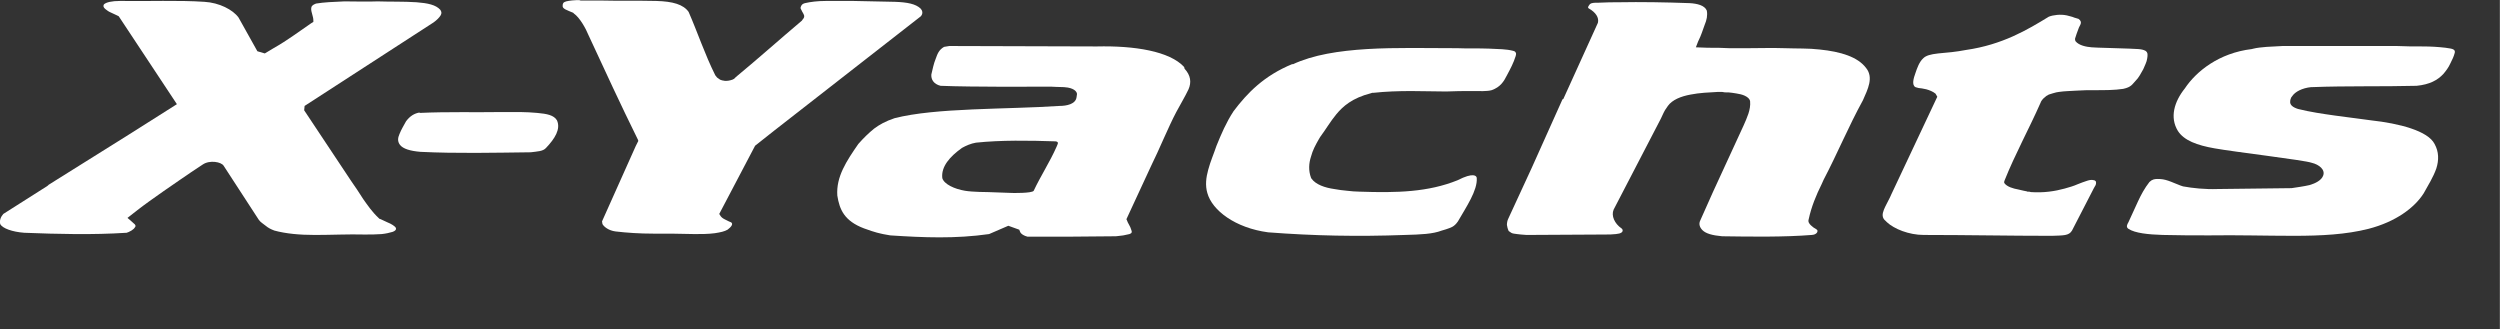
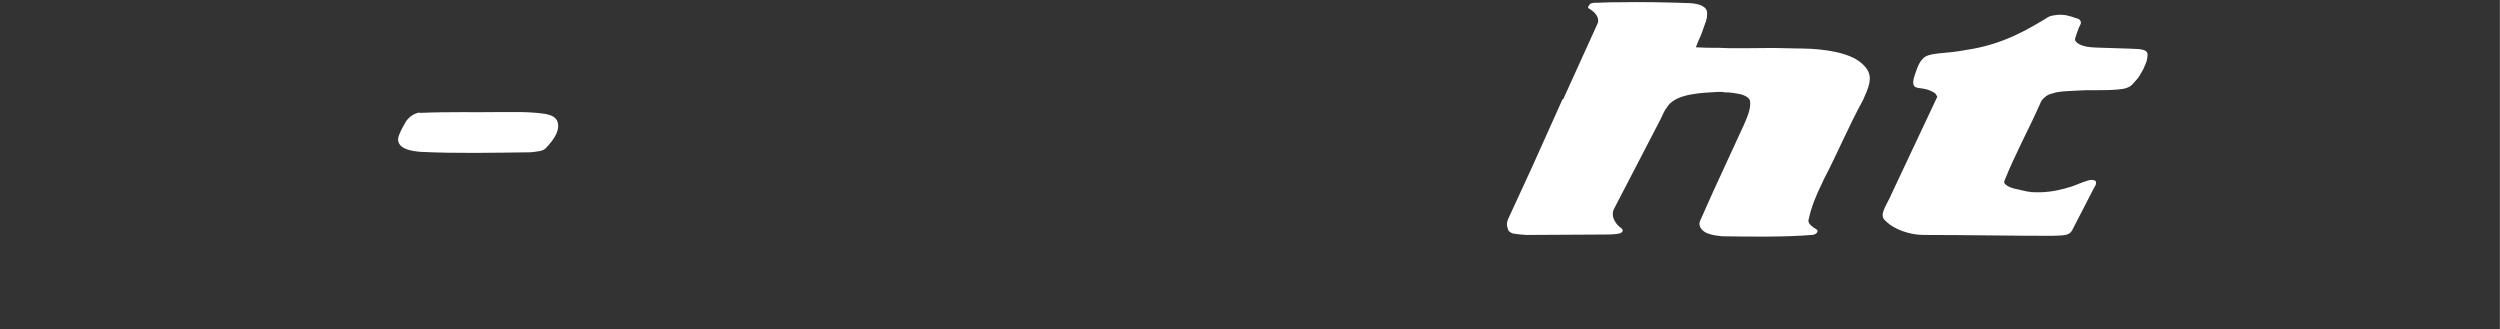
<svg xmlns="http://www.w3.org/2000/svg" viewBox="0 0 761.909 100.4" preserveAspectRatio="xMinYMin meet" height="100.4" width="761.949" xml:space="preserve" version="1.1">
  <rect x="0" y="0" width="761.909" height="100.4" fill="#333333" stroke="none" />
  <style>.xy-logo{fill:#fff;}</style>
  <g transform="matrix(1.333,0,0,-1.333,-0.471,100.4)">
-     <path d="m132.8 75.2c1.6 0 3.3 0 4.8 0 4-0.1 8.7 0 12.8-0.1 3.8-0.1 6.2-0.8 7.4-2.5 2.1-4.8 3.7-9.7 6.1-14.5l0.4-0.5 0.7-0.5c0.5-0.2 1.4-0.5 2.8 0l0.4 0.2 0.4 0.4c5.2 4.3 10 8.6 15.1 12.9l0.2 0.3c0.7 0.7 0.1 1.3-0.1 1.7-0.1 0.2-0.2 0.4-0.3 0.6-0.1 0.1-0.1 0.2-0.1 0.4 0.1 0.3 0.2 0.8 1 1 1.3 0.3 2.9 0.5 4.8 0.5 2.1 0 4.2 0 6.3 0 3.1-0.1 6.4-0.1 9.5-0.2 2.9-0.1 4.7-0.5 5.8-1.5 0.4-0.4 0.7-1.1 0.1-1.8L198.2 61.7 177.3 45.4 173 42 164.8 26.4 165 26.1c0.2-0.4 0.6-0.7 1-0.9 0.3-0.2 0.7-0.3 1-0.5 0.3-0.1 0.4-0.2 0.5-0.2 0.6-0.4 0-1.1-0.8-1.7-0.7-0.4-1.6-0.6-2.9-0.8-1.5-0.2-3.1-0.2-4.6-0.2-3.1 0.1-6.3 0.1-9.5 0.1-3.1 0-6 0.2-8.6 0.5-1.6 0.2-2.7 1.1-3 1.7l-0.1 0.6 7.7 17.2 0.6 1.2-0.1 0.3c-3.9 7.9-7.5 15.7-11.3 23.9-0.6 1.5-2 4-3.3 4.9l-0.2 0.2c-1.4 0.6-2.5 0.9-2.4 1.6 0 0.5 0.1 0.8 0.8 1 0.8 0.2 1.8 0.3 3.3 0.3M295.9 60.6" class="xy-logo" fill="#fff" />
-     <path d="m295.9 60.6c4.7 2.2 10.6 3.1 17 3.5 6.7 0.4 13.7 0.2 20.6 0.2 2.3-0.1 4.9 0 7.3-0.1 2.2-0.1 4-0.1 5.5-0.5 0.4-0.1 0.5-0.2 0.6-0.4 0.2-0.2 0-0.8 0-0.8-0.5-1.6-1.2-2.9-2-4.4-0.7-1.4-1.5-2.7-3.5-3.4-1.1-0.3-2.7-0.2-4.4-0.2-2 0-4 0-6-0.1-2.5 0-5.2 0.1-8 0.1-2.9 0-5.9-0.1-8.6-0.4l-0.3 0-0.3-0.1c-4.3-1.1-6.4-3-7.9-4.8-1.4-1.7-2.3-3.3-3.7-5.2l-0.3-0.5c-0.8-1.4-1.4-2.5-1.8-4-0.5-1.5-0.6-3.2 0-4.8l0.1-0.2c1-1.4 3.1-2.1 5.2-2.4 1-0.2 2-0.3 3-0.4 0.9-0.1 1.9-0.2 2.8-0.2 8.6-0.3 15.7-0.1 22.4 2.6 3.7 1.9 4.4 1 4.4 0.5 0.2-2.8-2.4-6.6-4.3-9.9-0.9-1.3-1.6-1.4-2.7-1.8l-1-0.3c-2.1-0.8-4.8-0.9-8.4-1-10.9-0.4-20.8-0.2-31.3 0.6-7.5 1-12.8 5-13.9 9-0.5 1.7-0.3 3.5 0.2 5.3 0.5 1.9 1.3 3.7 1.9 5.5 1.1 2.7 2.2 5.3 3.9 7.9 3.1 4.1 6.9 8.1 13.5 10.8" class="xy-logo" fill="#fff" />
    <path d="m357.8 52.7 7.9 17.4c0.3 1.2-0.5 2.4-2.1 3.3-0.3 0.2-0.1 0.5 0.3 1 0.4 0.3 1 0.3 2 0.3 1.8 0.1 3.3 0.1 4.4 0.1 5.4 0.1 10.8 0 16.4-0.2 1.7-0.1 3.4-0.5 3.9-1.7 0.2-1.1 0-2.1-0.5-3.3-0.5-1.3-0.7-2.2-1.5-3.8l-0.5-1.3 2.7-0.1c2 0 3.2 0 4.9-0.1 1.4 0 2.9 0 4.3 0 2.7 0 5.5 0.1 8.4 0 2.8-0.1 5.5 0 8-0.3 4.9-0.5 8.7-1.7 10.6-4.2 1.8-2.2 0.4-4.9-0.7-7.4-3.3-6-5.8-12.1-9-18.2l-0.4-0.9c-1.3-2.6-2.4-5.3-3-8.1-0.2-0.6 0.1-1 0.5-1.4 0.2-0.2 0.4-0.3 0.6-0.5l0.5-0.3c0.2-0.1 0.4-0.3 0.4-0.4 0.1-0.6-0.7-1-1.3-1-6.3-0.5-13.7-0.4-20.5-0.3-2.2 0.2-3.7 0.6-4.5 1.4-0.6 0.6-0.9 1.4-0.5 2.2l2.9 6.5 7 15.2c0.4 0.9 0.8 1.8 1.1 2.7 0.3 0.9 0.5 1.9 0.4 2.9l-0.1 0.3-0.3 0.4c-1 0.9-2.5 1-3.7 1.2-0.6 0.1-1 0.1-1.5 0.1-0.2 0-0.2 0-0.8 0.1l-0.6 0-0.4 0c-1.9-0.1-4.2-0.2-6.2-0.6-2.2-0.4-4.2-1.2-5.2-2.6l-0.2-0.3c-0.7-0.9-0.9-1.6-1.4-2.6L369.3 27.4c-0.6-1.4 0.2-3.2 1.8-4.3 0.3-0.2 0.5-0.8-0.3-1.1-0.2-0.1-0.5-0.1-1-0.2-0.8-0.1-1.6-0.1-2.4-0.1l-18-0.1-1.3 0.1c-0.7 0.1-1.1 0.1-1.6 0.2-0.6 0.1-0.6 0.2-1.2 0.6-0.3 0.7-0.3 0.9-0.4 1.4 0 0.5 0.1 1 0.3 1.4l5.4 11.7 7 15.6" class="xy-logo" fill="#fff" />
    <path d="m475.6 71c1.1-0.8 0.2-1.5 0-2.2-0.3-0.8-0.6-1.6-0.8-2.3l0-0.3 0.1-0.3c0.8-1 2.5-1.3 3.7-1.4 0.9-0.1 6.7-0.2 8.6-0.3 1.5-0.1 2.8 0 3.7-0.5 0.6-0.4 0.5-1 0.4-1.7-0.1-0.9-0.6-1.7-0.9-2.5-0.3-0.5-0.5-0.9-0.8-1.4-0.3-0.5-0.6-0.9-1-1.3-0.7-0.7-0.9-1.4-2.8-1.8-2-0.3-4.1-0.3-6.6-0.3-1.3 0-2.7 0-4-0.1-1.4-0.1-2.8-0.1-4.1-0.3l-0.6-0.1c0 0-1.5-0.4-1.7-0.5-0.7-0.3-1.7-1.2-1.9-1.9-2.6-5.9-5.8-11.7-8.2-17.7l-0.1-0.3 0-0.3c0.6-0.9 2.1-1.3 3.2-1.5 0.4-0.1 0.8-0.2 1.3-0.3 0.4-0.1 0.7-0.1 0.8-0.2l0.4 0 0.4-0.1c3-0.2 5.5 0.2 7.7 0.8 1.1 0.3 2.1 0.6 3 1 0.8 0.3 1.5 0.6 2.2 0.8 0.4 0.1 0.8 0.3 1.6 0.1 0.2-0.1 0.4-0.2 0.4-0.5 0-0.2 0-0.4-0.1-0.6-0.1-0.2-0.3-0.5-0.4-0.7l-5-9.7c-0.7-1.2-2-1.1-4.6-1.2-9.8 0-19.3 0.2-29.3 0.2-3.4 0-6.8 1.4-8.4 2.9l-0.3 0.3c-0.9 0.7-0.8 1.6-0.4 2.6 0.2 0.6 1.5 2.9 1.7 3.5l10.5 22.3-0.4 0.7c-0.6 0.5-1.4 0.8-2.1 1-0.3 0.1-0.7 0.1-1 0.2l-0.8 0.1c-0.5 0.1-0.6 0.2-0.7 0.2-0.9 0.5-0.4 2.1 0 3.2 0.4 1.2 0.9 2.6 1.8 3.4 0.6 0.6 1.6 0.9 3.4 1.1 1 0.1 2.1 0.2 3.1 0.3 1 0.1 2.2 0.3 3.3 0.5 8.3 1.2 14 4.6 18.9 7.6 1 0.4 2.7 0.6 4.1 0.3 0.7-0.2 1.3-0.3 1.7-0.5" class="xy-logo" fill="#fff" />
-     <path d="m524.2 53c0-0.1-0.1-0.2-0.1-0.3-0.1-0.2-0.1-0.3-0.1-0.5-0.1-0.5 0.1-1.2 1.5-1.7l0.3-0.1c2.8-0.7 5.6-1.1 8.4-1.5 2.7-0.4 5.6-0.7 8.3-1.1 6.4-0.7 13-2.4 14.5-5.4 1-1.8 1-3.7 0.4-5.6-0.7-2-1.9-3.9-2.9-5.7-2.1-3.3-6.4-6.5-12.6-8.1-5.1-1.3-10.8-1.6-17.1-1.6-6.4 0-12.9 0.2-19.3 0.1-3.3 0-7.1 0-10.7 0.1-3.2 0.1-6.3 0.4-7.8 1.4-0.6 0.4-0.3 1 0 1.5 0.8 1.7 1.5 3.3 2.2 4.8 0.7 1.5 1.5 3 2.6 4.4 0.6 0.6 1.2 0.7 1.8 0.7 1 0 1.6-0.1 2.5-0.4 0.5-0.2 0.9-0.3 1.3-0.5 0.5-0.2 1-0.4 1.5-0.6l0.3-0.1 0.3-0.1c2.2-0.4 5-0.7 7.9-0.6l16.9 0.2c1.3 0.2 2.8 0.4 4.1 0.7 1.4 0.4 2.7 1.1 3.1 2.1 0.6 1.4-0.9 2.6-2.6 3-1.6 0.6-17.8 2.5-22.2 3.3-4 0.7-7 1.8-8.4 4-1.9 3.1-0.8 6.7 1.6 9.7 2.6 3.9 7.8 8.1 15.3 9l0.4 0.1c0.8 0.2 1.8 0.3 3 0.4 1.2 0.1 2.5 0.1 3.7 0.2l26 0c2-0.1 4-0.1 6-0.1 1.8 0 3.5-0.1 5.2-0.3 0.9-0.2 2.4-0.1 2.1-1.2-0.2-0.8-0.6-1.6-1-2.4-0.4-0.9-1-1.7-1.6-2.4-1.3-1.4-3.1-2.4-6.1-2.7-7.6-0.2-16.1 0-23.8-0.3l-0.3 0c-2.1-0.2-3.7-1.1-4.3-2" class="xy-logo" fill="#fff" />
-     <path d="m11.2 32.9 18.7 11.7 10.9 6.9-13.3 20.1-0.4 0.2c-0.5 0.2-1 0.5-1.5 0.7-0.5 0.2-0.8 0.5-1.1 0.7-0.5 0.4-0.6 0.7-0.4 1.1 0.5 0.5 1.8 0.8 3.7 0.8 6.4-0.1 13.3 0.2 19.3-0.2 3.4-0.2 6.5-1.8 7.8-3.6l4.3-7.7 1.7-0.5 2 1.2c3.2 1.8 5.8 3.8 8.6 5.7l0.5 0.3 0 0.4c0 0.8-0.5 1.8-0.5 2.6 0 0.6 0.3 0.9 1.1 1.2 1.8 0.3 4 0.4 6.5 0.5 2.6 0 5.2-0.1 7.6 0 2.8-0.1 6 0 8.9-0.2 2.6-0.2 4.4-0.6 5.4-1.7 0.3-0.4 0.4-0.8 0.1-1.3-0.3-0.5-0.9-1.1-1.6-1.6L70 51.1 69.9 50.1 80.6 34c1-1.4 1.9-2.8 2.8-4.2 1-1.4 2-2.9 3.5-4.3l0.2-0.2 0.3-0.1c0.5-0.2 1-0.5 1.5-0.7 0.5-0.2 0.9-0.4 1.2-0.6 0.6-0.4 0.8-0.6 0.8-0.9 0-0.2-0.2-0.5-0.8-0.7-0.7-0.2-1.5-0.4-2.5-0.5-1.2-0.1-2.6-0.1-3.9-0.1-3.7 0.1-7.5-0.1-11.3-0.1-3.6 0-6.7 0.3-9.3 1-0.8 0.3-1.4 0.6-2 1.1-0.6 0.5-1.2 0.8-1.6 1.4l-8 12.3c-0.5 0.9-3.2 1.4-4.8 0.3-0.9-0.6-4.4-2.9-5.2-3.5 0 0-6.9-4.7-9.7-6.9l-2.3-1.8 0.7-0.6c0.3-0.3 0.7-0.6 1-0.9 0.1-0.2 0.2-0.3 0.1-0.5l-0.2-0.3c-0.2-0.3-0.5-0.4-0.7-0.6-0.5-0.3-0.8-0.4-1.1-0.5-7.9-0.5-15.6-0.3-23.4 0-2.7 0.2-5 1-5.5 2-0.2 0.8 0.1 1.6 0.7 2.3L11.5 33" class="xy-logo" fill="#fff" />
    <path d="m96.3 49.5c6.4 0.3 12.6 0.1 18.8 0.2 1.4 0 2.8 0 4.2 0 1.3 0 2.7-0.1 3.9-0.2 2.2-0.2 3.8-0.5 4.5-1.7 0.9-2-0.5-4.2-2.5-6.3-0.7-0.8-2-0.8-3.5-1-8.5-0.1-16.9-0.3-25.2 0.1-2.4 0.2-4 0.7-4.7 1.6-0.6 0.8-0.5 1.6-0.1 2.5 0.4 1 1 2 1.5 2.9 0.9 1.2 1.9 1.8 3.1 2" class="xy-logo" fill="#fff" />
-     <path d="m271.1 60c-3.3 3.6-11.3 4.9-20 4.7l-33.7 0.1-1.2-0.2c-1.2-0.7-1.5-1.6-1.9-2.7-0.5-1.2-0.7-2.4-1-3.6-0.1-1.1 0.5-2.2 2.1-2.6 7.5-0.3 22.2-0.2 22.2-0.2l3.2 0c0 0 1.9-0.1 2.8-0.1l0.9-0.1c1.7-0.3 2.1-1.1 2.1-1.5 0-0.2-0.1-0.5-0.1-0.7-0.2-1.6-2.3-2-3.9-2-5.9-0.4-13-0.5-19.9-0.8-6.8-0.3-13.1-0.8-17.8-2-2.1-0.7-3.5-1.5-4.7-2.4-0.6-0.5-1.2-1-1.8-1.6-0.6-0.6-1.2-1.2-1.8-1.9-2.7-3.9-5.1-7.5-4.8-11.8 0.5-3.2 1.6-5.8 6.1-7.5 2.7-1 3.9-1.2 3.9-1.2 0 0 0.8-0.2 2.1-0.4 7.6-0.5 14.9-0.8 22.6 0.3l4.4 1.9 2.5-0.9 0.2-0.5c0.2-0.5 0.9-0.9 1.7-1.1 6.6 0 13.7 0 20.2 0.1 0.6 0.1 1.2 0.1 1.7 0.2 0.5 0.1 1.4 0.3 1.4 0.3 0.6 0.2 0.6 0.5 0.4 1-0.2 0.8-0.8 1.5-1 2.2l-0.1 0.2 5.7 12.3c1.7 3.4 3.9 8.8 5.7 12.2 0.9 1.7 2 3.5 2.8 5.2 0.7 1.6 0.5 3.2-0.9 4.7zM241.9 41.7c-1.5-3.4-3.6-6.6-5.2-10-0.4-0.6-4.9-0.5-4.9-0.5l-5.6 0.2c0 0-3.4 0-5.2 0.3-2.4 0.4-4.8 1.5-5.2 2.9-0.3 2.6 1.7 4.9 4.5 6.9 0.9 0.5 2 1 3.2 1.2 5.7 0.6 12.1 0.5 18.2 0.3 1-0.1 0.3-0.9 0.2-1.3" class="xy-logo" fill="#fff" />
  </g>
</svg>